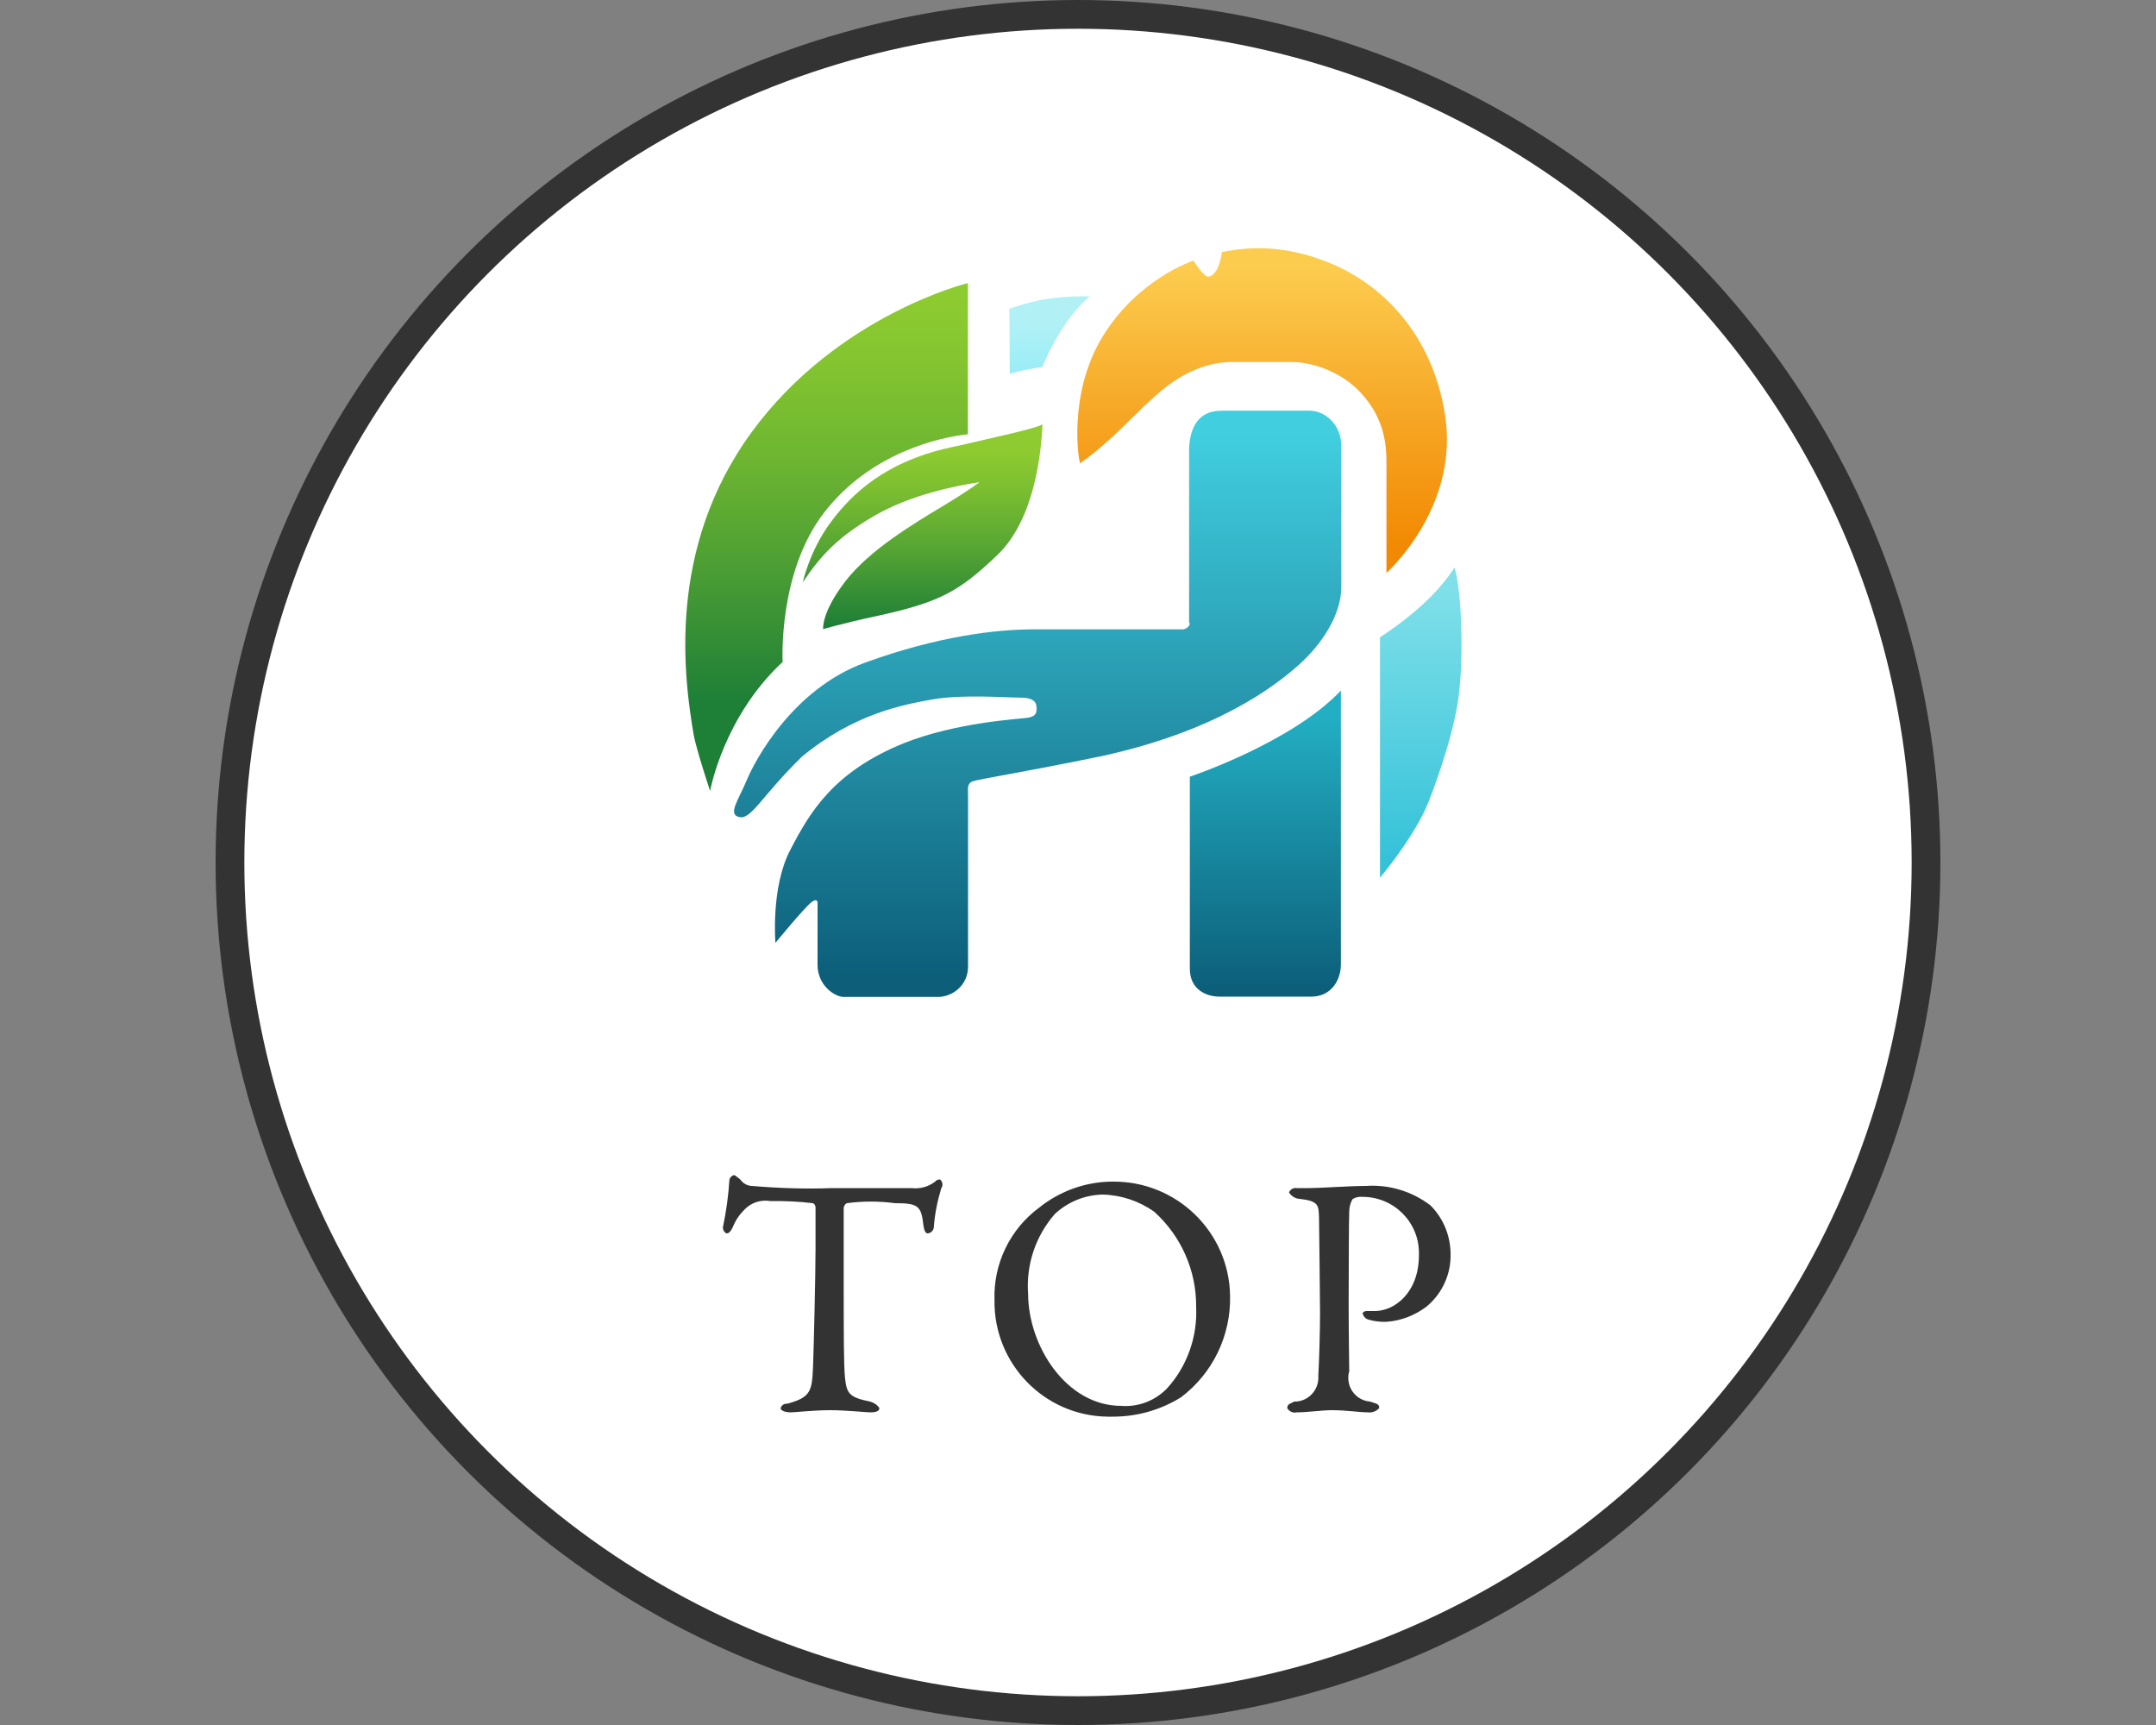
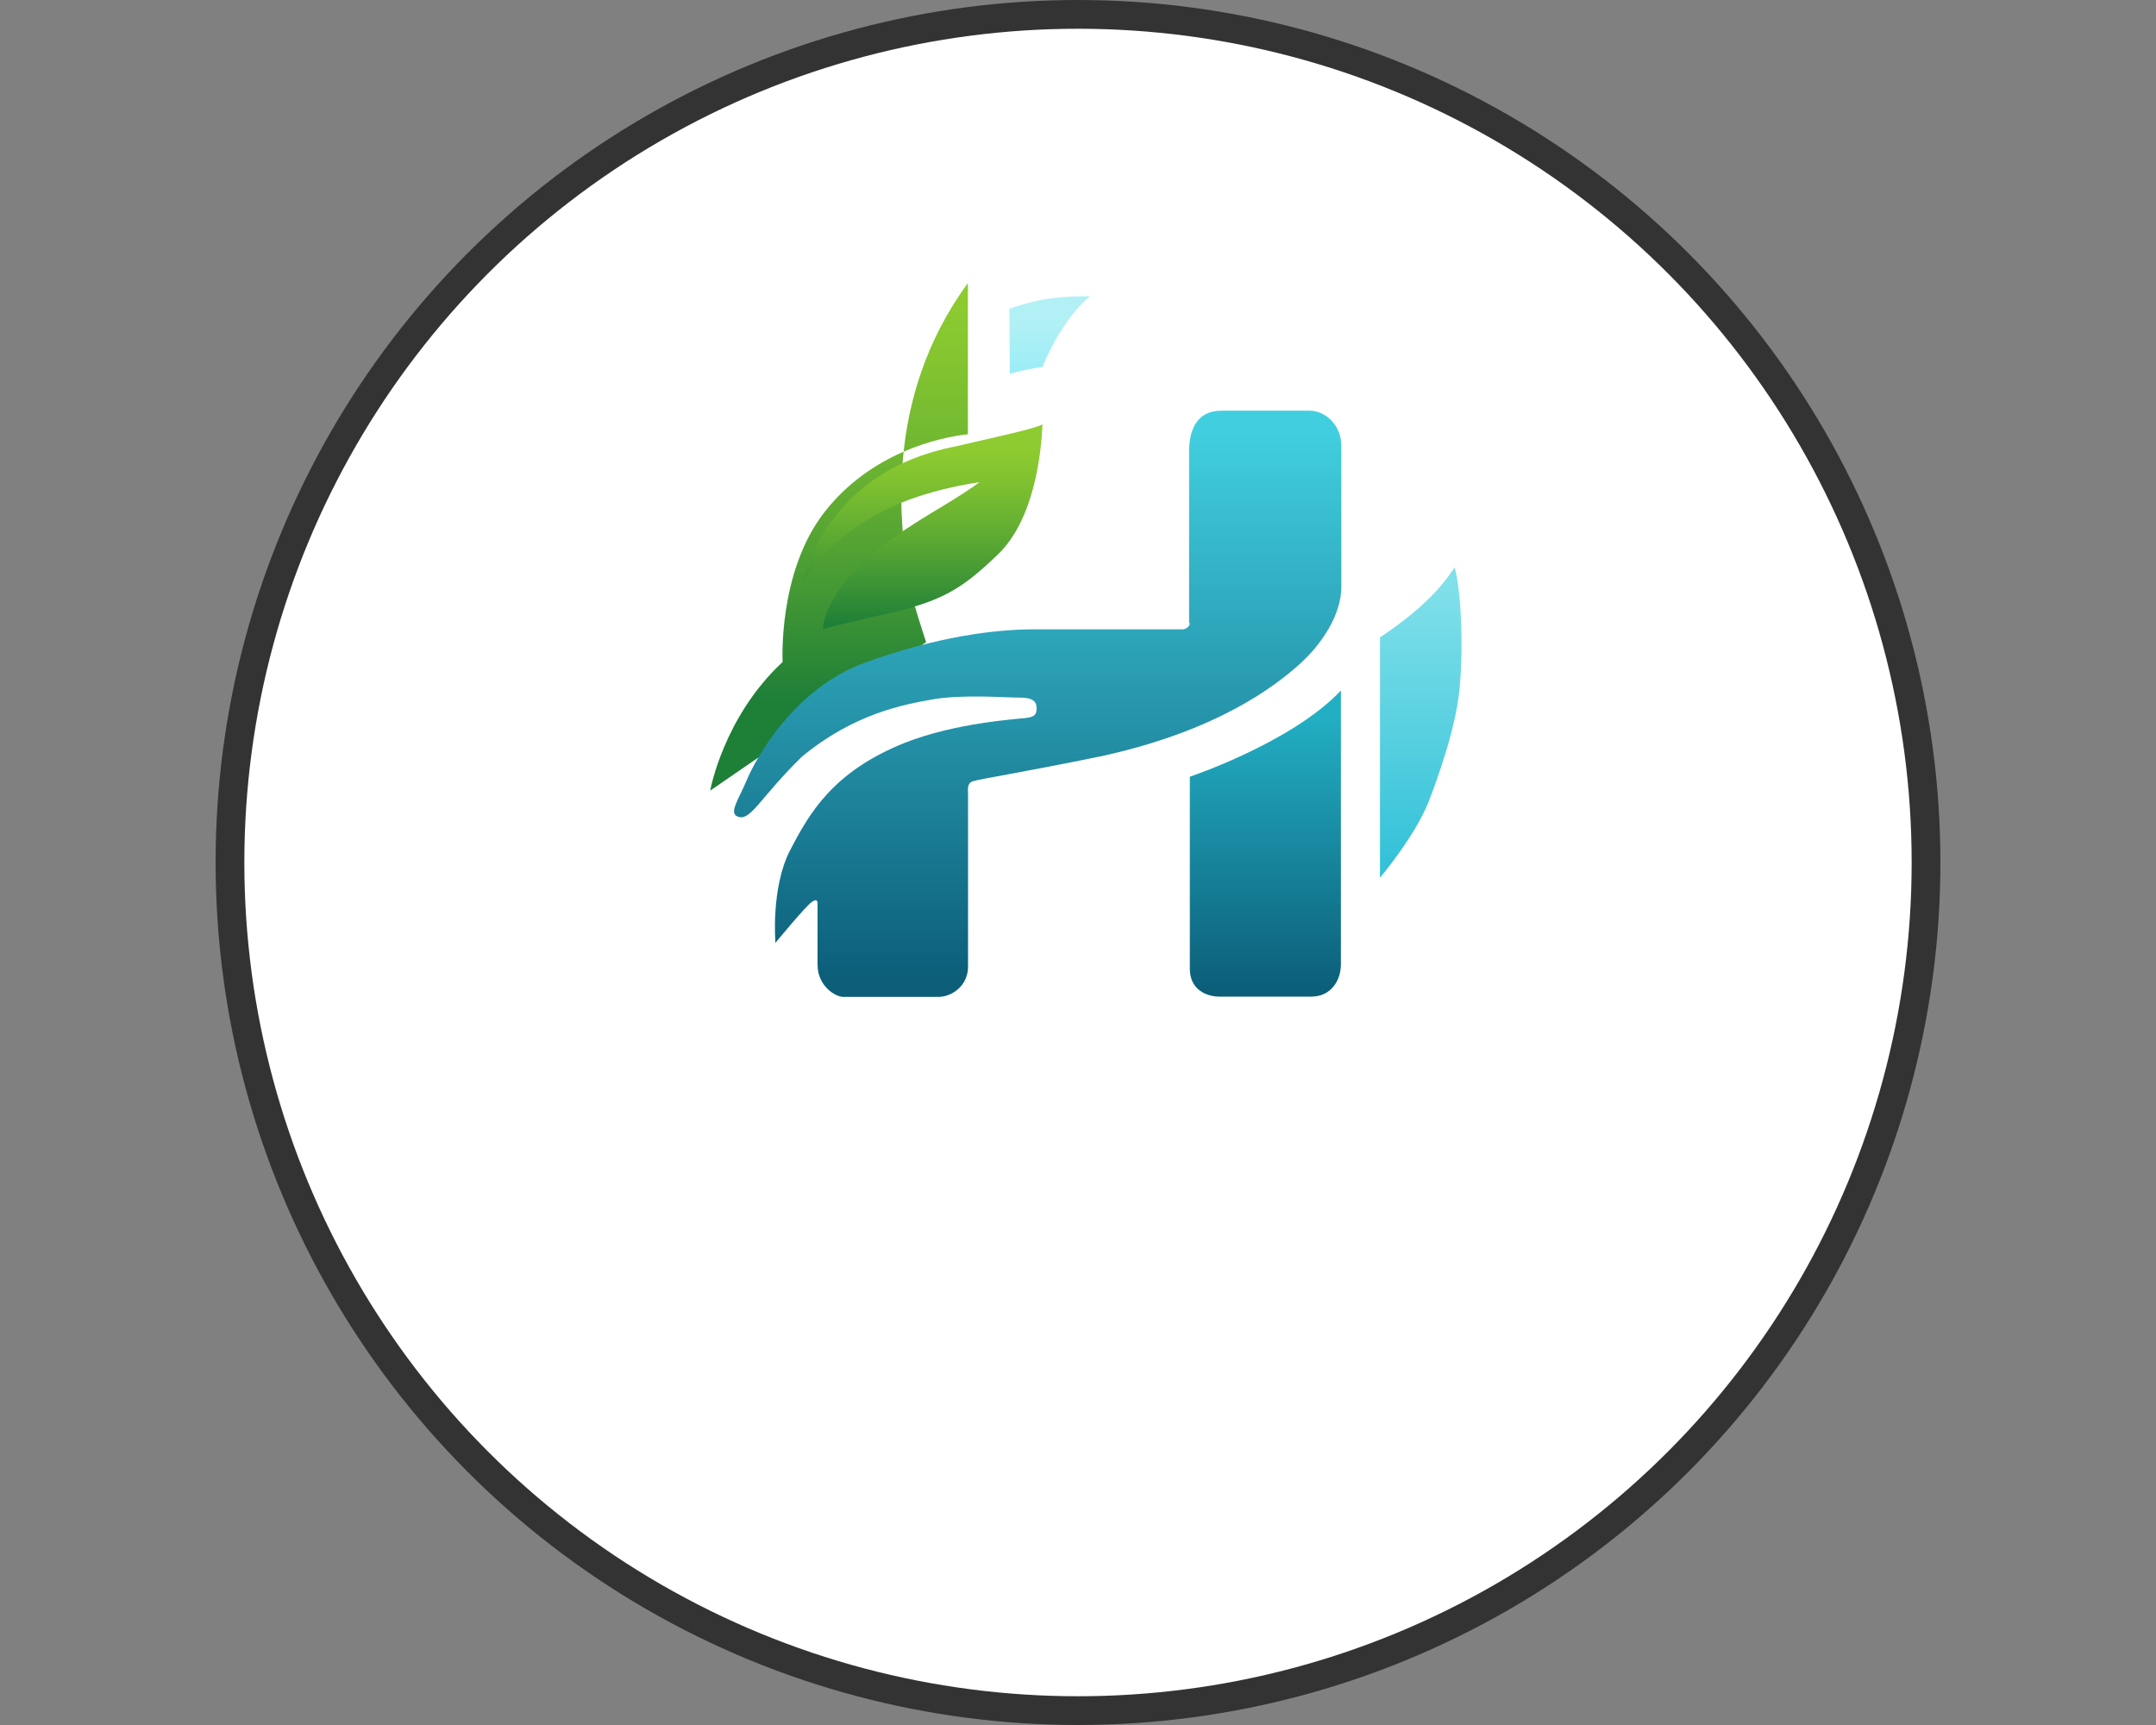
<svg xmlns="http://www.w3.org/2000/svg" id="pagetop.svg" width="150" height="120" viewBox="0 0 150 120">
  <rect x="0" y="0" width="150" height="120" fill="#808080" stroke="none" />
  <defs>
    <style>.cls-1{fill:url(#_名称未設定グラデーション_5);}.cls-2{fill:url(#_名称未設定グラデーション_6);}.cls-3,.cls-4{fill:#fff;}.cls-5{fill:url(#_名称未設定グラデーション_2);}.cls-6{fill:url(#_名称未設定グラデーション_4);}.cls-7{fill:url(#_名称未設定グラデーション_3);}.cls-8,.cls-9{fill:#333;}.cls-10{fill:url(#_名称未設定グラデーション_7);}.cls-9{fill-rule:evenodd;}.cls-4{opacity:0;}.cls-11{fill:url(#_名称未設定グラデーション_9);}</style>
    <linearGradient id="_名称未設定グラデーション_9" x1="57.5" y1="101.34" x2="57.5" y2="70.5" gradientTransform="translate(0 122) scale(1 -1)" gradientUnits="userSpaceOnUse">
      <stop offset="0" stop-color="#8dcb30" />
      <stop offset=".14" stop-color="#84c530" />
      <stop offset=".36" stop-color="#6eb631" />
      <stop offset=".63" stop-color="#499c34" />
      <stop offset=".91" stop-color="#1e7f37" />
    </linearGradient>
    <linearGradient id="_名称未設定グラデーション_2" x1="64.18" y1="90.6" x2="64.18" y2="78.5" gradientTransform="translate(0 122) scale(1 -1)" gradientUnits="userSpaceOnUse">
      <stop offset="0" stop-color="#8dcb30" />
      <stop offset=".19" stop-color="#7ec030" />
      <stop offset=".55" stop-color="#57a633" />
      <stop offset="1" stop-color="#1e7f37" />
    </linearGradient>
    <linearGradient id="_名称未設定グラデーション_3" x1="73.03" y1="99.65" x2="73.03" y2="94.04" gradientTransform="translate(0 122) scale(1 -1)" gradientUnits="userSpaceOnUse">
      <stop offset="0" stop-color="#b1f1f5" />
      <stop offset="1" stop-color="#8eeaf7" />
    </linearGradient>
    <linearGradient id="_名称未設定グラデーション_4" x1="87.82" y1="103.33" x2="87.82" y2="83.85" gradientTransform="translate(0 122) scale(1 -1)" gradientUnits="userSpaceOnUse">
      <stop offset="0" stop-color="#fccc4f" />
      <stop offset=".47" stop-color="#f7aa29" />
      <stop offset="1" stop-color="#f28902" />
    </linearGradient>
    <linearGradient id="_名称未設定グラデーション_5" x1="72.17" y1="92" x2="72.17" y2="53.93" gradientTransform="translate(0 122) scale(1 -1)" gradientUnits="userSpaceOnUse">
      <stop offset="0" stop-color="#41cfe0" />
      <stop offset="1" stop-color="#0c5e79" />
    </linearGradient>
    <linearGradient id="_名称未設定グラデーション_6" x1="98.85" y1="81.16" x2="98.85" y2="62.28" gradientTransform="translate(0 122) scale(1 -1)" gradientUnits="userSpaceOnUse">
      <stop offset="0" stop-color="#80e0e9" />
      <stop offset="1" stop-color="#35c2d9" />
    </linearGradient>
    <linearGradient id="_名称未設定グラデーション_7" x1="88.04" y1="72.27" x2="88.04" y2="53.1" gradientTransform="translate(0 122) scale(1 -1)" gradientUnits="userSpaceOnUse">
      <stop offset="0" stop-color="#23afc3" />
      <stop offset="1" stop-color="#0c5e79" />
    </linearGradient>
  </defs>
  <rect class="cls-4" width="150" height="120" />
  <circle id="_楕円形_2" class="cls-8" cx="75" cy="60" r="60" />
  <circle id="_楕円形_2-2" class="cls-3" cx="75" cy="60" r="58" />
-   <path id="TOP" class="cls-9" d="M57.93,82.65c-1.88.07-3.75.01-5.62-.15-.33-.01-.61-.18-.81-.45-.12-.1-.26-.21-.39-.3-.17,0-.31.14-.36.3-.07,1.11-.22,2.21-.45,3.3-.02.18.07.36.24.45.09,0,.24,0,.45-.45.18-.45.45-.85.8-1.2.46-.48,1.12-.71,1.79-.6.99-.01,1.98.03,2.97.15.12.04.19.17.19.3v2.85c0,1.8-.12,6.75-.17,8.1-.07,1.8-.12,2.25-1.8,2.7-.21-.02-.39.1-.46.3,0,.15.24.3.72.3.31,0,1.55-.15,2.74-.15,1.05,0,2.54.15,2.73.15.24,0,.68,0,.68-.3-.15-.23-.39-.38-.65-.45-1.5-.3-1.62-.6-1.74-1.65-.09-.9-.09-3.15-.09-6v-5.85c.03-.12.1-.24.21-.3,1.11-.15,2.25-.15,3.36,0,1.5,0,1.81.15,1.95,1.35.07.6.17.75.34.75.23-.03.41-.23.41-.45.07-.92.25-1.81.52-2.7.14-.2.09-.45-.09-.6-.14,0-.25.04-.34.15-.47.36-1.05.52-1.64.45h-5.49,0ZM77.25,82.2c-1.8.04-3.54.68-4.94,1.8-2.04,1.5-3.21,3.92-3.12,6.45-.06,4.41,3.45,8.04,7.86,8.1h.38c1.68,0,3.31-.46,4.74-1.35,2.21-1.67,3.47-4.29,3.41-7.05-.06-4.46-3.74-8.01-8.19-7.95-.04,0-.09,0-.13,0ZM76.71,83.1c1.29.03,2.55.45,3.6,1.2,1.86,1.68,2.93,4.08,2.91,6.6.1,2.1-.63,4.16-2.04,5.7-.82.84-1.98,1.29-3.17,1.2-3.84,0-6.48-4.2-6.48-7.8-.15-2.02.52-4.02,1.86-5.55.9-.84,2.08-1.32,3.31-1.35h0ZM98.72,87.3c0,2.7-1.77,3.9-3.04,3.9h-.6c-.12,0-.23.06-.28.15.04.21.2.39.41.45.42.12.84.17,1.27.15,1-.07,1.97-.45,2.76-1.05,1.12-.92,1.74-2.31,1.68-3.75-.03-1.25-.52-2.42-1.4-3.3-1.29-.98-2.88-1.46-4.49-1.35-1.2,0-3.06.15-4.02.15h-.79c-.23-.04-.45.09-.54.3.15.25.44.44.74.45,1.35.15,1.32.45,1.35,1.35.01.75.07,5.85.07,6.6,0,1.2-.06,3.3-.12,4.35.07.92-.61,1.73-1.53,1.8h-.15c-.24.15-.48.15-.48.45.12.24.39.36.66.3.75,0,1.74-.15,2.43-.15,1.06,0,1.92.15,2.52.15.3.04.6-.08.79-.3,0-.3-.2-.3-.65-.45-.92-.08-1.57-.88-1.5-1.78,0-.1.03-.21.06-.31,0-.6-.04-2.55-.04-4.8.01-2.7.01-5.7.04-6.3,0-.31.07-.63.24-.9.21-.12.45-.18.69-.15,2.16,0,3.92,1.74,3.92,3.9v.15h0Z" />
-   <path class="cls-11" d="M49.41,55s.92-5.13,5.04-8.95c0,0-.34-6.24,2.9-10.41s8.03-5.22,9.99-5.43v-10.52s-9.06,2.21-15.03,10.35c-5.97,8.15-4.71,17.15-4.05,21.07.19,1.05,1.14,3.9,1.14,3.9h.02Z" />
+   <path class="cls-11" d="M49.41,55s.92-5.13,5.04-8.95c0,0-.34-6.24,2.9-10.41s8.03-5.22,9.99-5.43v-10.52c-5.97,8.15-4.71,17.15-4.05,21.07.19,1.05,1.14,3.9,1.14,3.9h.02Z" />
  <path class="cls-5" d="M55.84,40.55s.48-2.23,1.94-4.2,3.87-4.35,8.76-5.31c2.69-.63,5.46-1.21,5.99-1.52-.09,1.96-.54,6.61-3.14,9.09s-3.93,3.26-8.19,4.2c-2.93.63-3.93.96-3.93.96,0,0-.15-1.14,1.55-3.34s4.83-4.05,6.77-5.22,2.56-1.67,2.56-1.67c-1.6.24-4.77.87-7.28,2.32s-3.72,2.71-5.04,4.68h.01Z" />
  <path class="cls-7" d="M70.26,26.01s.78-.27,2.26-.48c.84-2.03,2.08-3.9,3.31-4.92-1.57,0-3.25.03-5.61.87.03,1.4.03,4.53.03,4.53Z" />
-   <path class="cls-6" d="M75.15,32.23c-.09-.06-.9-4.8,1.57-8.83s6.31-5.27,6.31-5.27c0,0,.69,1.08.99,1.11s.81-.36.99-1.7c2-.42,4.59-.51,7.78.87s6.85,4.65,7.75,10.49-3.17,10.11-4.08,10.96v-7.76c0-1.72-.42-3.29-1.78-4.77s-3.38-2.15-4.86-2.15h-4.08c-1.19,0-2.86.36-4.68,1.79s-3.44,3.51-5.9,5.25h-.03Z" />
  <path class="cls-1" d="M82.73,43.35v-11.95c0-1.36.45-2.83,2.24-2.83h6.14c1.05,0,2.21.93,2.21,2.47v9.78c0,1.93-1.33,3.99-2.99,5.46s-5.64,4.56-13.68,6.32c-5.4,1.11-8.55,1.6-8.97,1.75s-.33.54-.33.96v11.93c0,1.33-1.11,2.11-2.08,2.11h-6.58c-.6,0-1.81-.78-1.81-2.24v-4.23s.06-.48-.42-.12-2.51,2.83-2.51,2.83c0,0-.33-3.84,1.02-6.44s2.98-5.46,7.94-7.46c3.6-1.43,7.94-1.67,8.52-1.75s.69-.27.69-.66-.15-.75-1.14-.75-4.02-.24-6.07.12-5.49.99-9.12,3.99c-2.83,2.77-3.51,4.38-4.35,4.2s-.06-1.19.51-2.56,3.2-6.36,8.25-8.19,9.09-2.31,11.72-2.31h10.41s.45-.09.45-.45l-.02.02Z" />
  <path class="cls-2" d="M96.01,44.34v16.72s2.42-2.86,3.38-5.28c0,0,1.67-4.17,2.08-7.24s.18-7.64-.27-9.06c-.9,1.36-2.29,2.93-5.19,4.86Z" />
  <path class="cls-10" d="M82.78,54.03s7.06-2.35,10.51-5.99v19.05c0,1.11-.69,2.24-2.05,2.24h-6.41c-.81,0-2.05-.42-2.05-1.95v-13.35Z" />
</svg>